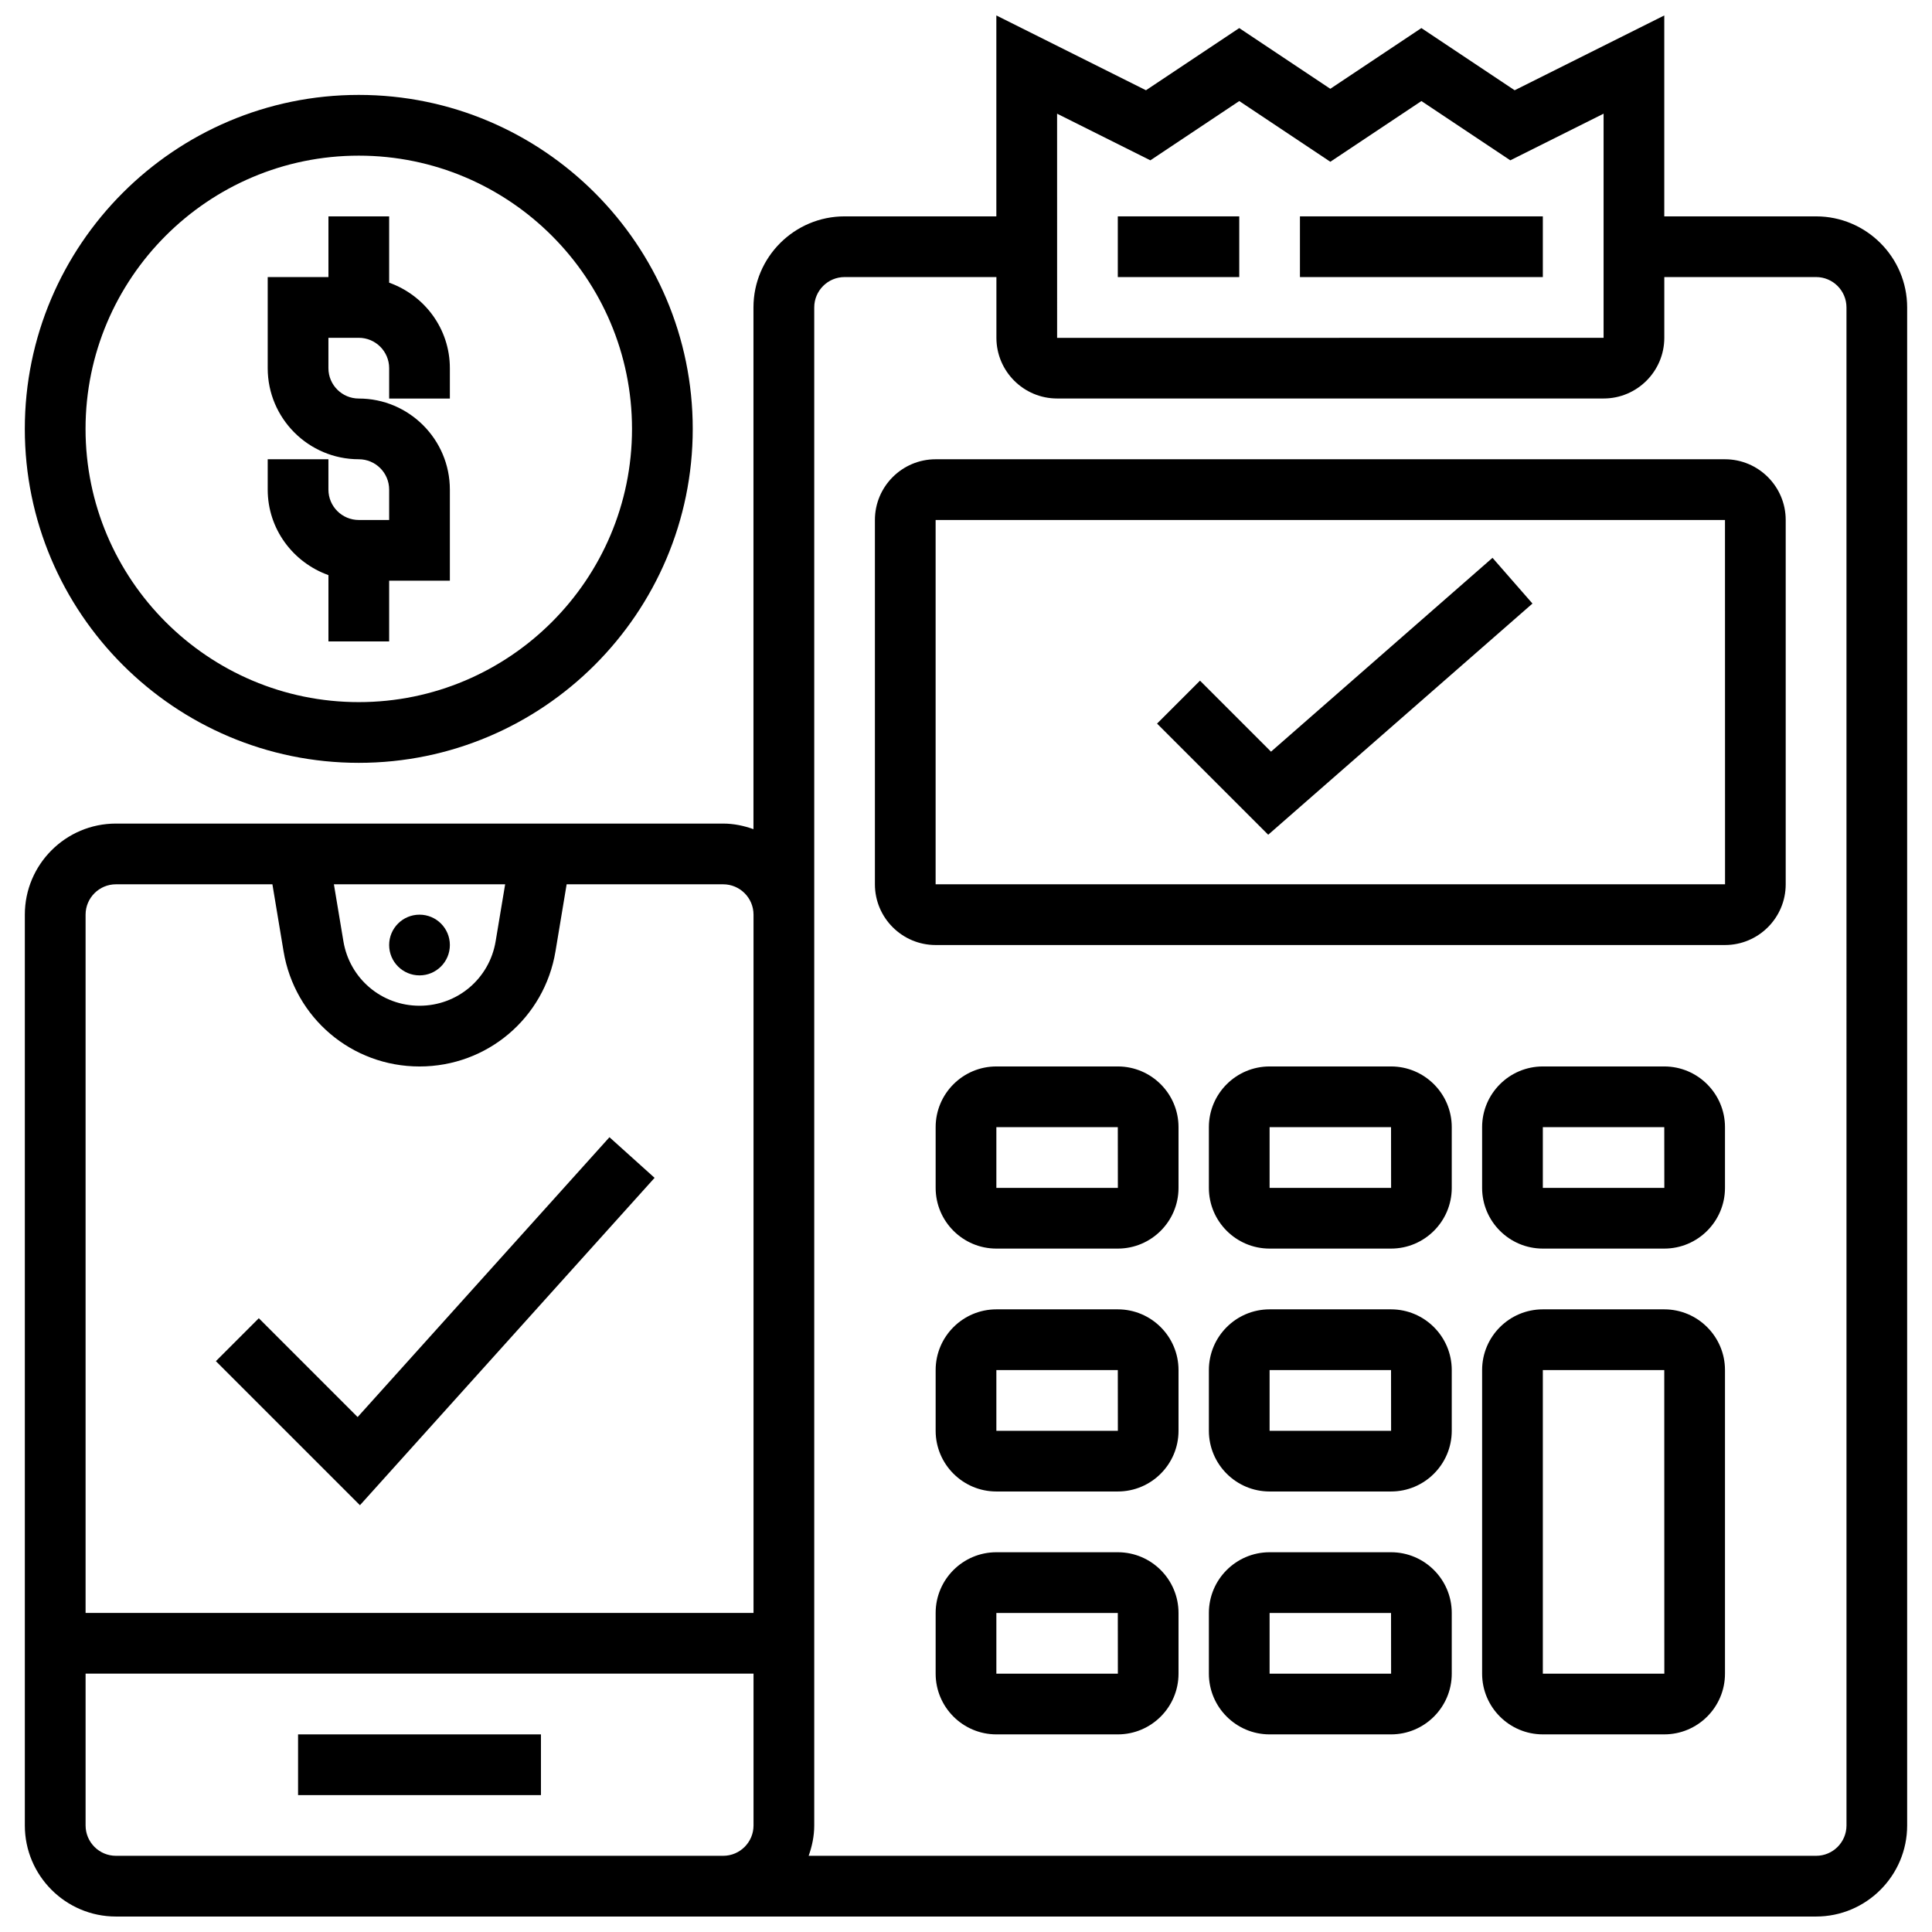
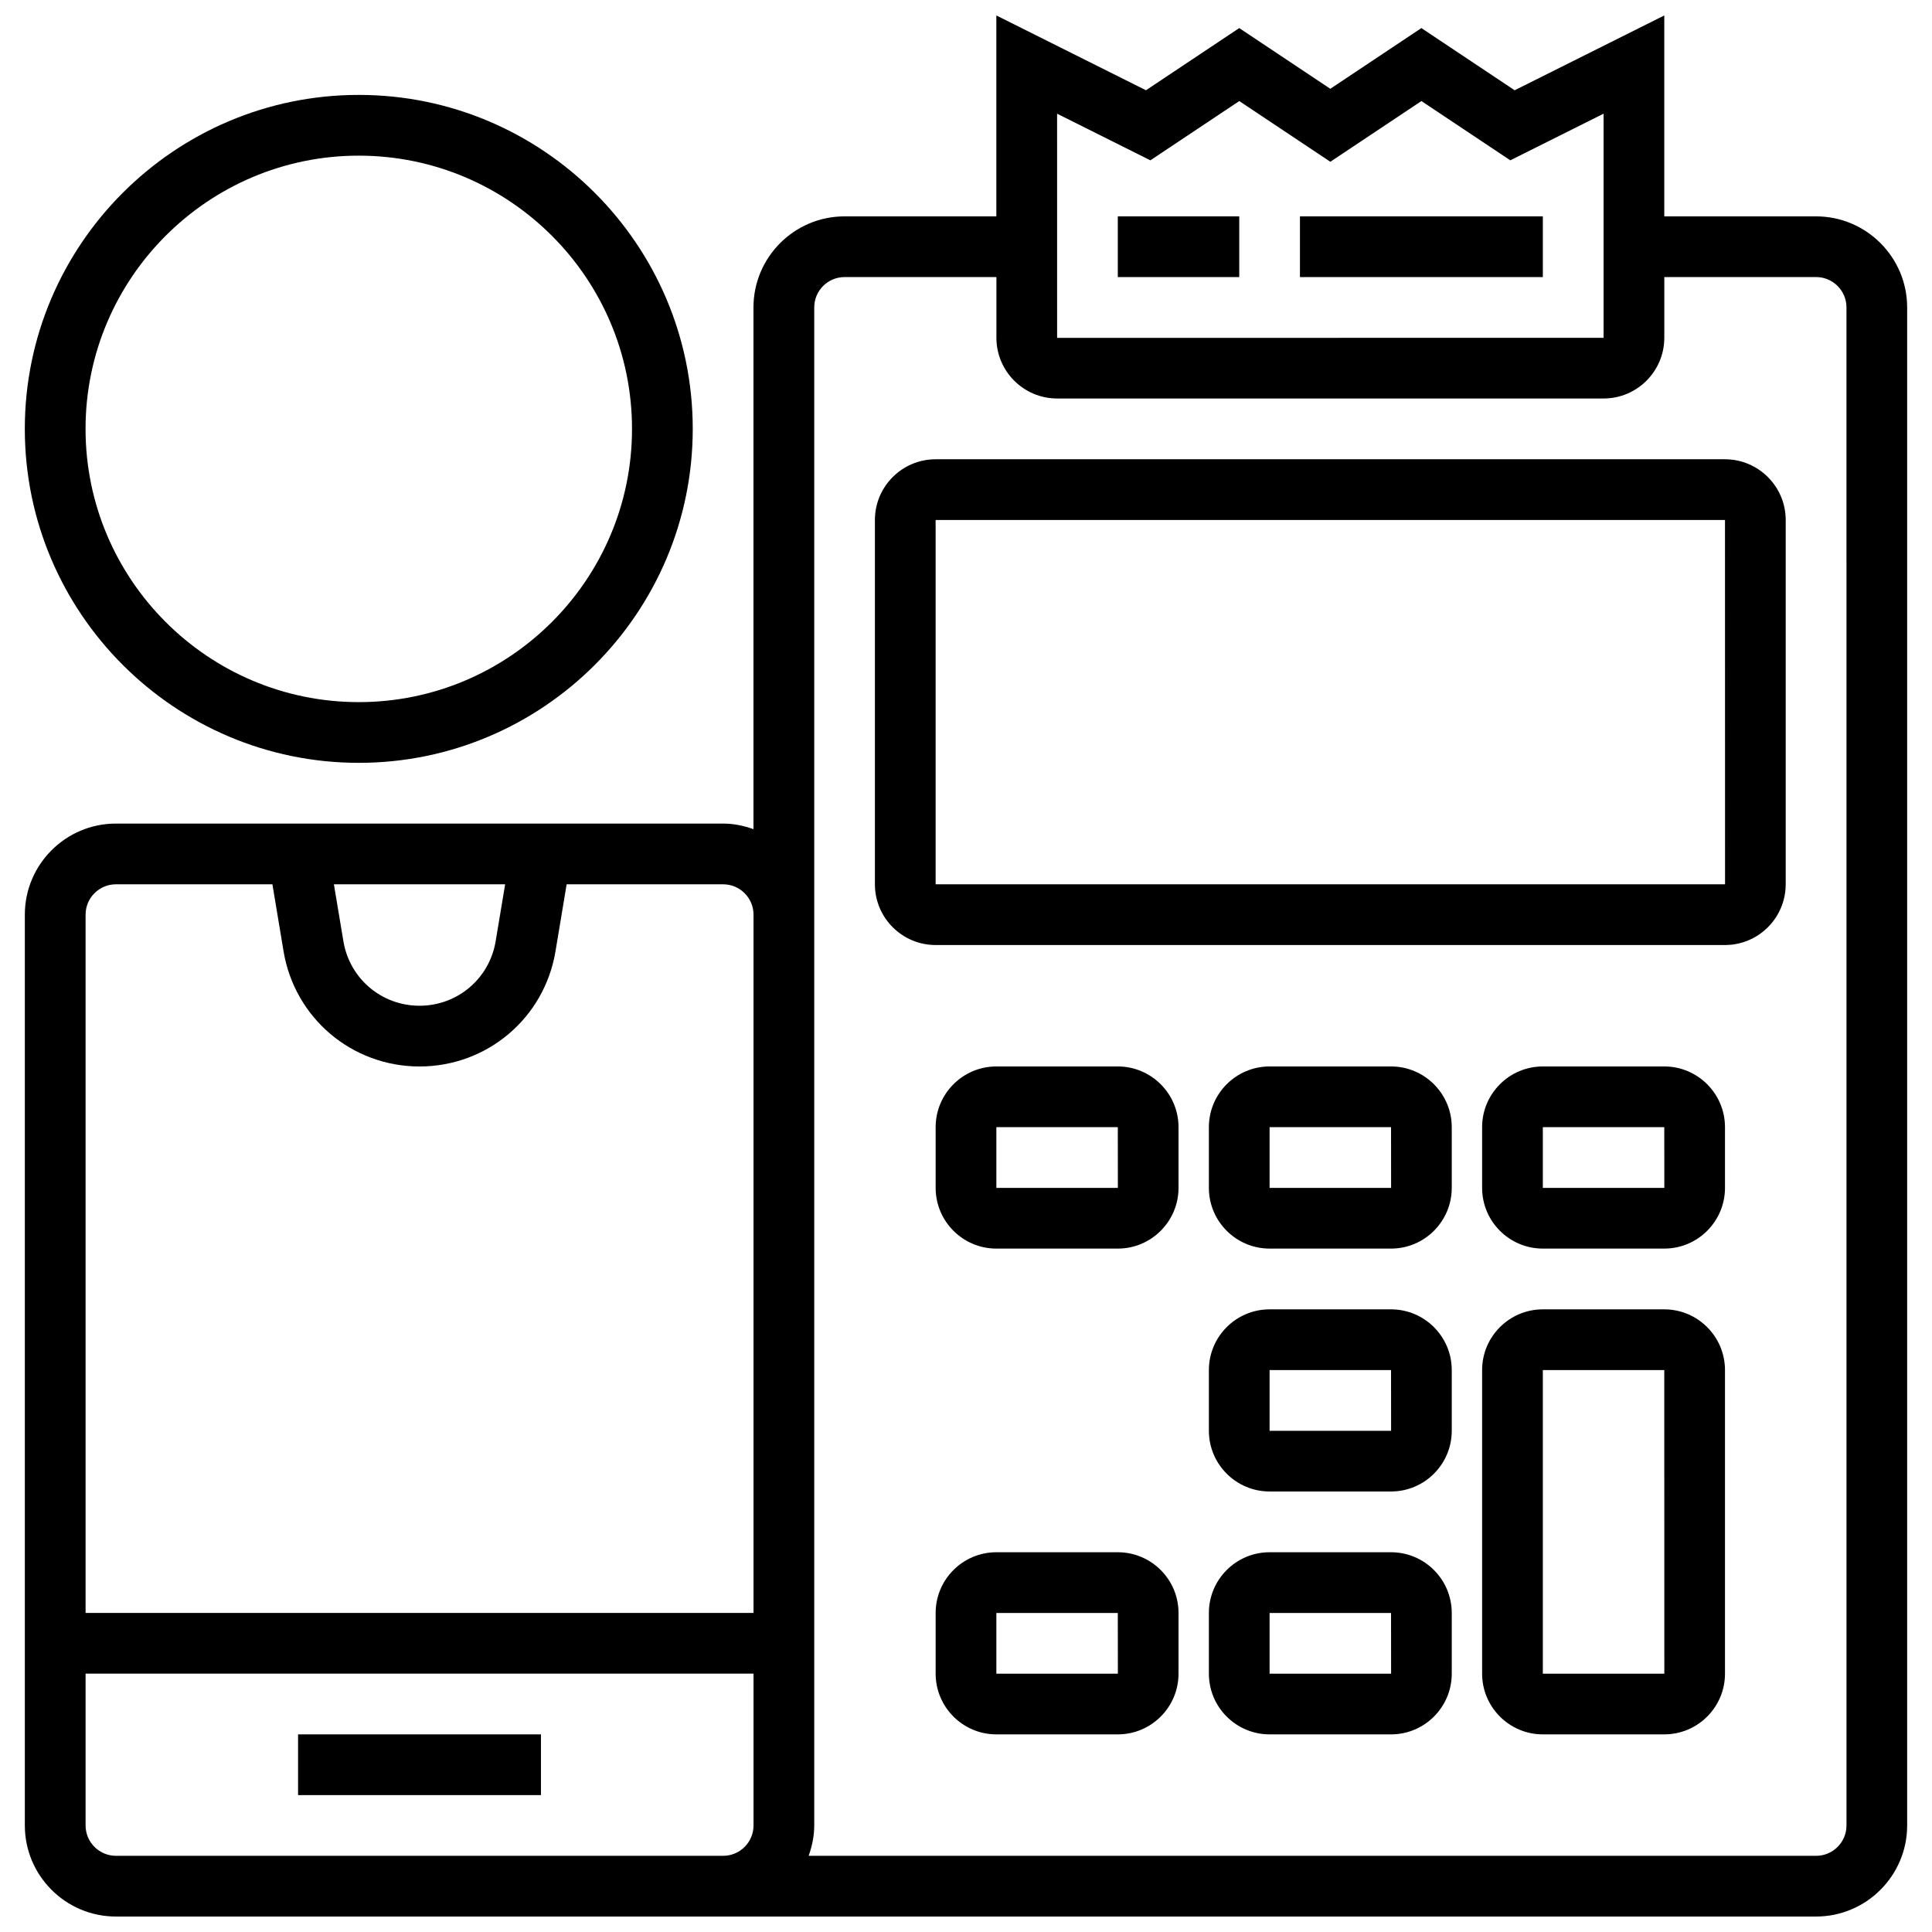
<svg xmlns="http://www.w3.org/2000/svg" width="800px" height="800px" version="1.1" viewBox="144 144 512 512">
  <defs>
    <clipPath id="a">
      <path d="m150 148.09h500v503.81h-500z" />
    </clipPath>
  </defs>
-   <path d="m231.04 296.41v17.57h16.09v-16.09h16.09v-24.137c0-13.309-10.828-24.137-24.137-24.137-4.441 0-8.047-3.606-8.047-8.047v-8.047h8.047c4.441 0 8.047 3.606 8.047 8.047v8.047h16.09v-8.047c0-10.477-6.75-19.324-16.09-22.656v-17.574h-16.09v16.09l-16.094 0.004v24.137c0 13.309 10.828 24.137 24.137 24.137 4.441 0 8.047 3.606 8.047 8.047v8.047h-8.047c-4.441 0-8.047-3.606-8.047-8.047v-8.047h-16.09v8.047c0 10.473 6.75 19.324 16.094 22.656z" />
  <path d="m239.08 346.16c48.797 0 88.504-39.707 88.504-88.504s-39.707-88.504-88.504-88.504-88.504 39.707-88.504 88.504 39.707 88.504 88.504 88.504zm0-160.91c39.93 0 72.41 32.48 72.41 72.41 0 39.93-32.48 72.41-72.41 72.41-39.93 0-72.41-32.48-72.41-72.41 0-39.93 32.48-72.41 72.41-72.41z" />
  <path d="m222.99 603.63h64.367v16.09h-64.367z" />
-   <path d="m263.22 394.44c0 4.445-3.602 8.047-8.043 8.047-4.445 0-8.047-3.602-8.047-8.047 0-4.441 3.602-8.043 8.047-8.043 4.441 0 8.043 3.602 8.043 8.043" />
-   <path d="m317.47 456.14-11.957-10.766-66.738 74.16-26.188-26.191-11.379 11.379 38.18 38.176z" />
  <g clip-path="url(#a)">
    <path d="m625.28 201.34h-40.23v-53.246l-39.648 19.824-24.719-16.477-24.137 16.09-24.137-16.09-24.715 16.477-39.652-19.824v53.246h-40.23c-13.309 0-24.137 10.828-24.137 24.137v138.26c-2.527-0.902-5.215-1.48-8.047-1.48h-160.91c-13.309 0-24.137 10.828-24.137 24.137v241.37c0 13.309 10.828 24.137 24.137 24.137h450.56c13.309 0 24.137-10.828 24.137-24.137v-402.29c0-13.301-10.832-24.133-24.137-24.133zm-201.14-27.211 24.715 12.359 23.559-15.707 24.137 16.09 24.137-16.09 23.559 15.707 24.719-12.359v59.395l-144.82 0.016zm-146.27 204.22-2.519 15.102c-1.648 9.895-10.129 17.082-20.172 17.082s-18.52-7.184-20.172-17.082l-2.519-15.102zm-103.14 0h41.461l2.953 17.742c2.945 17.691 18.102 30.535 36.035 30.535 17.934 0 33.094-12.84 36.035-30.535l2.953-17.742h41.477c4.441 0 8.047 3.606 8.047 8.047v185.05h-177.01v-185.05c0-4.441 3.606-8.047 8.047-8.047zm0 257.46c-4.441 0-8.047-3.606-8.047-8.047v-40.23h177.01v40.23c0 4.441-3.606 8.047-8.047 8.047zm458.61-8.047c0 4.441-3.606 8.047-8.047 8.047h-266.99c0.902-2.527 1.48-5.215 1.48-8.047v-402.29c0-4.441 3.606-8.047 8.047-8.047h40.23v16.09c0 8.875 7.219 16.09 16.09 16.09h144.82c8.875 0 16.09-7.219 16.09-16.09v-16.09h40.23c4.441 0 8.047 3.606 8.047 8.047z" />
  </g>
  <path d="m440.23 201.34h32.184v16.09h-32.184z" />
  <path d="m488.5 201.34h64.367v16.09h-64.367z" />
  <path d="m601.14 265.71h-209.19c-8.875 0-16.09 7.219-16.09 16.09v96.551c0 8.875 7.219 16.09 16.09 16.09h209.19c8.875 0 16.09-7.219 16.09-16.09v-96.551c0-8.863-7.219-16.09-16.094-16.09zm-209.19 112.64v-96.551h209.19l0.016 96.551z" />
-   <path d="m480.83 343.2-18.82-18.82-11.379 11.379 29.457 29.453 70.031-61.266-10.59-12.117z" />
  <path d="m440.23 426.62h-32.184c-8.875 0-16.09 7.219-16.09 16.09v16.09c0 8.875 7.219 16.09 16.09 16.09h32.184c8.875 0 16.09-7.219 16.09-16.09v-16.09c0.004-8.863-7.215-16.09-16.09-16.09zm-32.184 32.184v-16.09h32.184l0.016 16.09z" />
  <path d="m512.64 426.62h-32.184c-8.875 0-16.09 7.219-16.09 16.09v16.09c0 8.875 7.219 16.09 16.09 16.09h32.184c8.875 0 16.09-7.219 16.09-16.09v-16.09c0-8.863-7.219-16.09-16.09-16.09zm-32.184 32.184v-16.09h32.184l0.016 16.09z" />
-   <path d="m440.23 490.99h-32.184c-8.875 0-16.09 7.219-16.09 16.09v16.09c0 8.875 7.219 16.09 16.09 16.09h32.184c8.875 0 16.09-7.219 16.09-16.09v-16.09c0.004-8.863-7.215-16.09-16.09-16.09zm-32.184 32.184v-16.09h32.184l0.016 16.09z" />
  <path d="m512.64 490.99h-32.184c-8.875 0-16.09 7.219-16.09 16.09v16.09c0 8.875 7.219 16.09 16.09 16.09h32.184c8.875 0 16.09-7.219 16.09-16.09v-16.09c0-8.863-7.219-16.09-16.09-16.09zm-32.184 32.184v-16.09h32.184l0.016 16.09z" />
  <path d="m440.23 555.36h-32.184c-8.875 0-16.09 7.219-16.09 16.09v16.09c0 8.875 7.219 16.09 16.09 16.09h32.184c8.875 0 16.09-7.219 16.09-16.09v-16.09c0.004-8.867-7.215-16.09-16.09-16.09zm-32.184 32.184v-16.09h32.184l0.016 16.09z" />
  <path d="m512.64 555.36h-32.184c-8.875 0-16.09 7.219-16.09 16.09v16.09c0 8.875 7.219 16.09 16.09 16.09h32.184c8.875 0 16.09-7.219 16.09-16.09v-16.09c0-8.867-7.219-16.09-16.09-16.09zm-32.184 32.184v-16.09h32.184l0.016 16.09z" />
  <path d="m585.05 426.62h-32.184c-8.875 0-16.09 7.219-16.09 16.09v16.09c0 8.875 7.219 16.09 16.09 16.09h32.184c8.875 0 16.09-7.219 16.09-16.09v-16.09c0-8.863-7.215-16.09-16.09-16.09zm-32.184 32.184v-16.09h32.184l0.016 16.09z" />
  <path d="m585.05 490.99h-32.184c-8.875 0-16.09 7.219-16.09 16.09v80.457c0 8.875 7.219 16.09 16.09 16.09h32.184c8.875 0 16.09-7.219 16.09-16.09v-80.457c0-8.863-7.215-16.09-16.09-16.09zm-32.184 96.551v-80.457h32.184l0.016 80.457z" />
</svg>